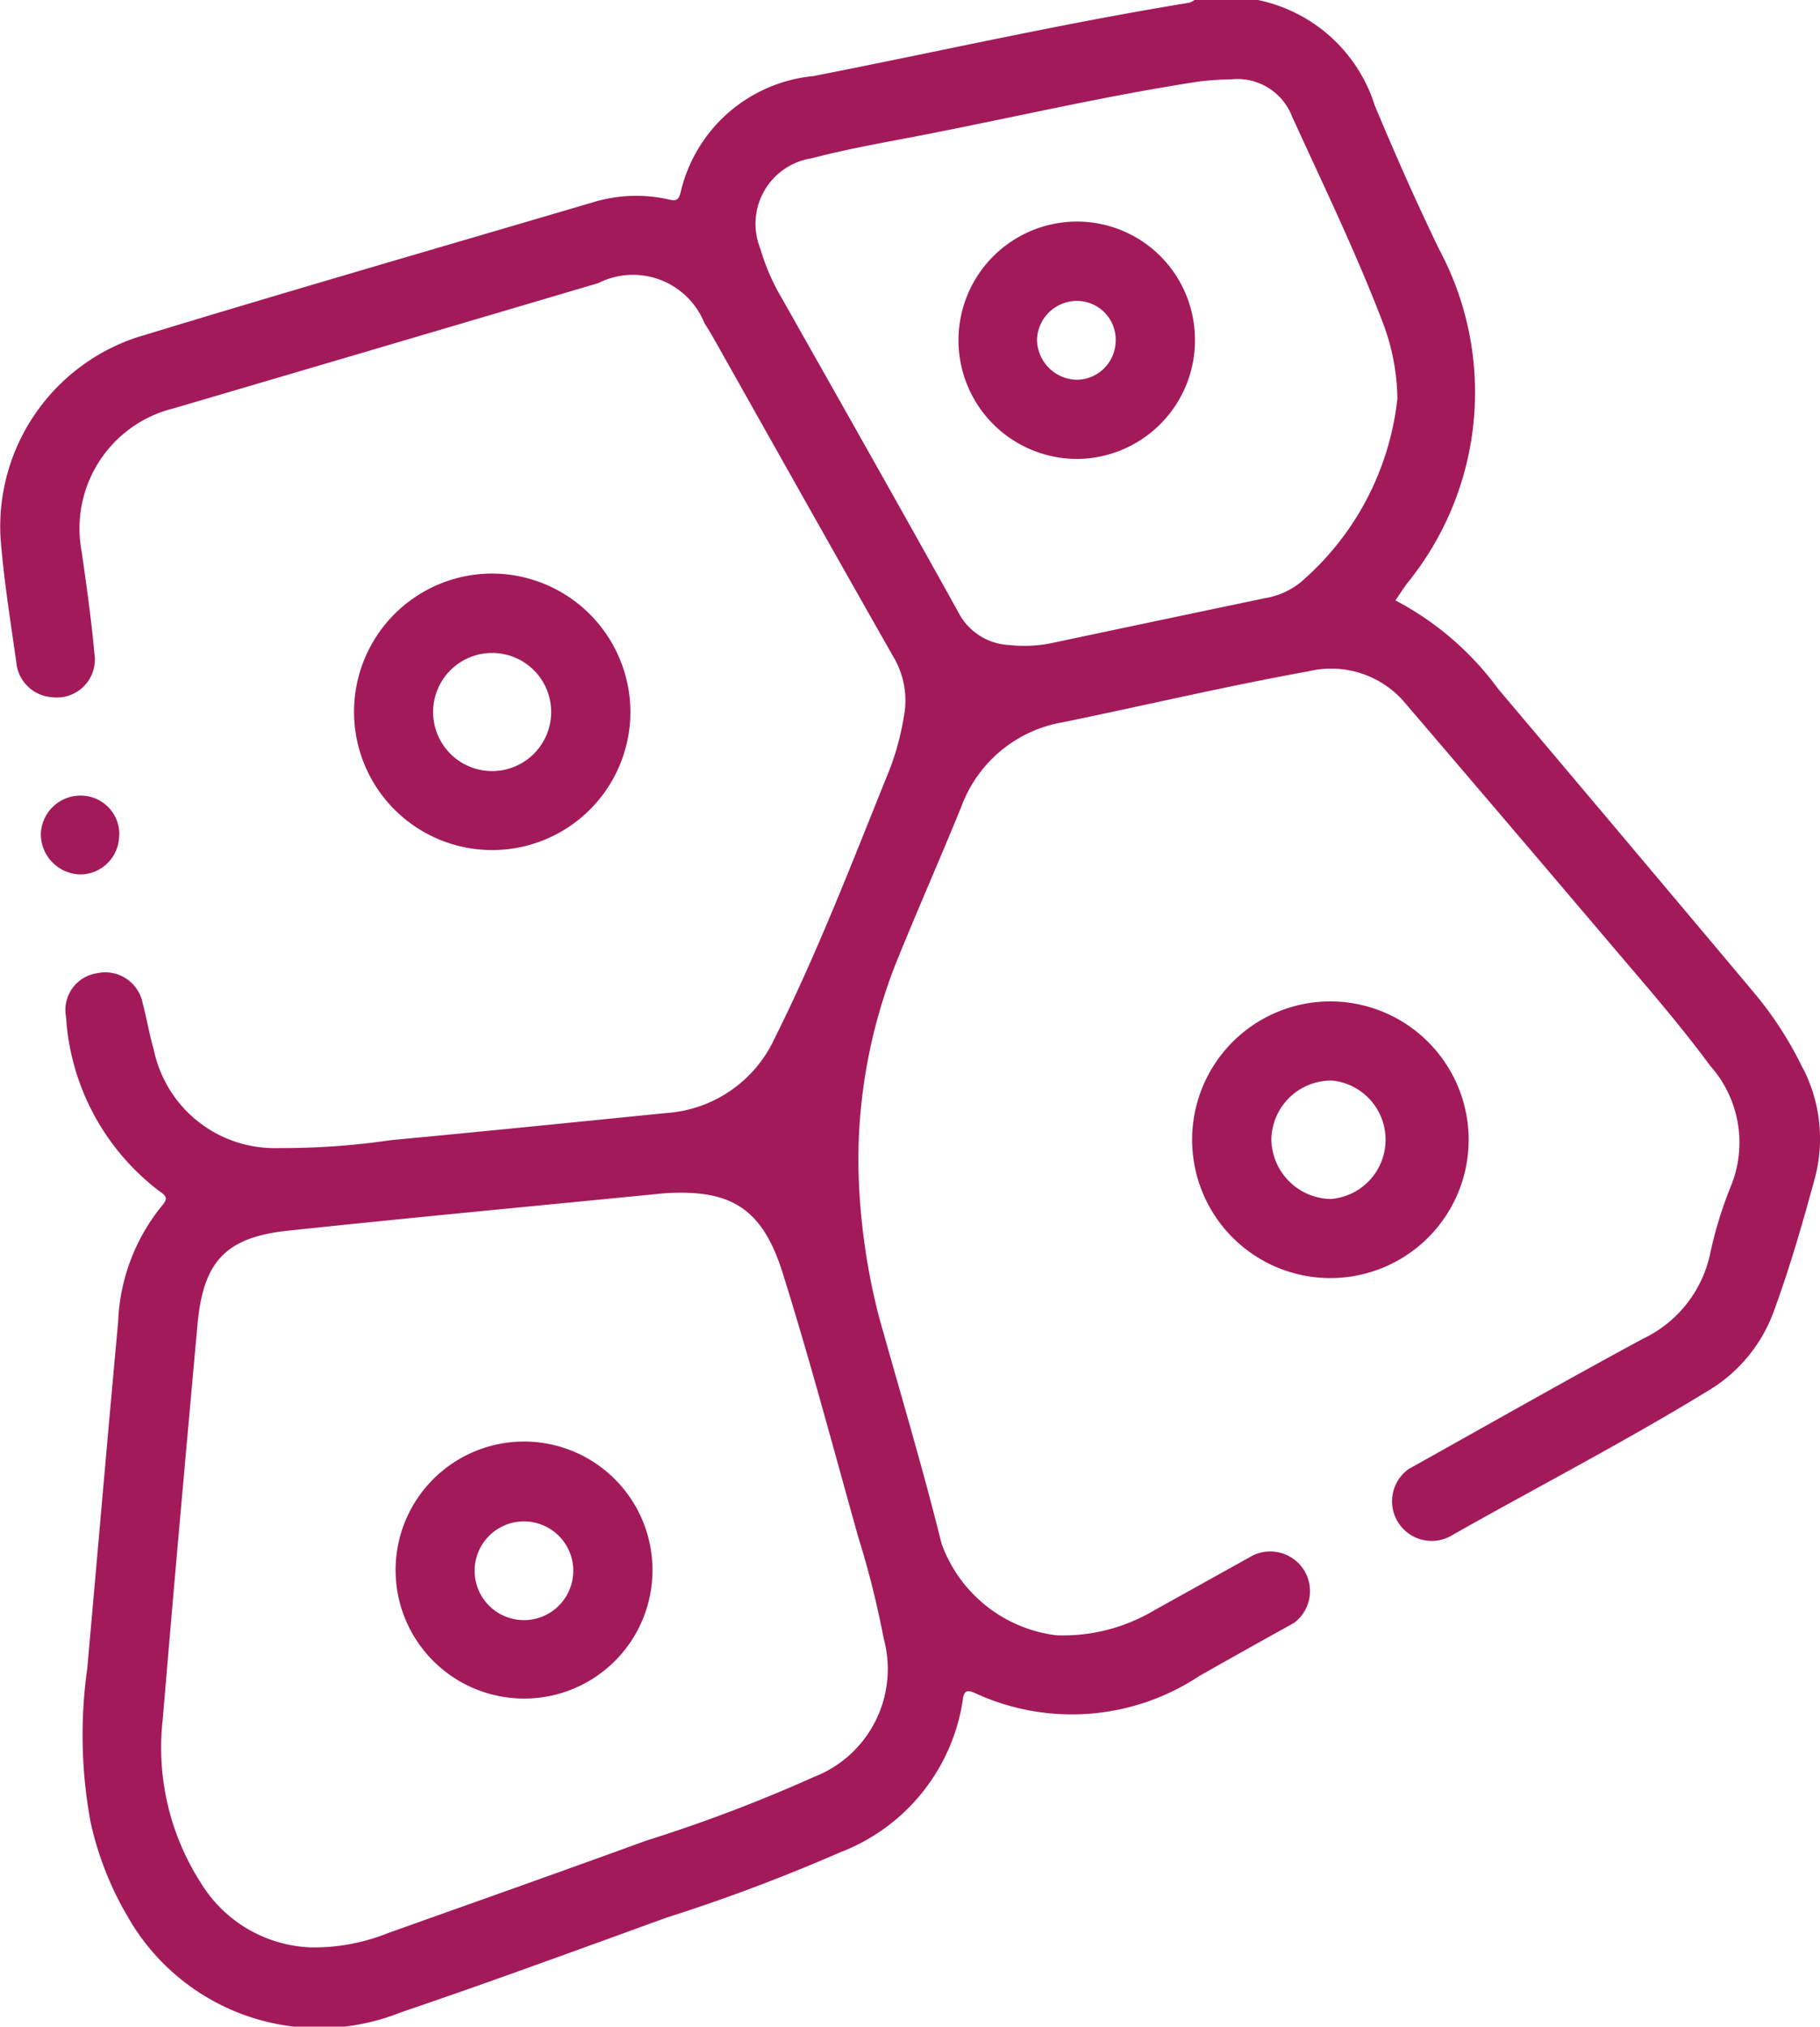
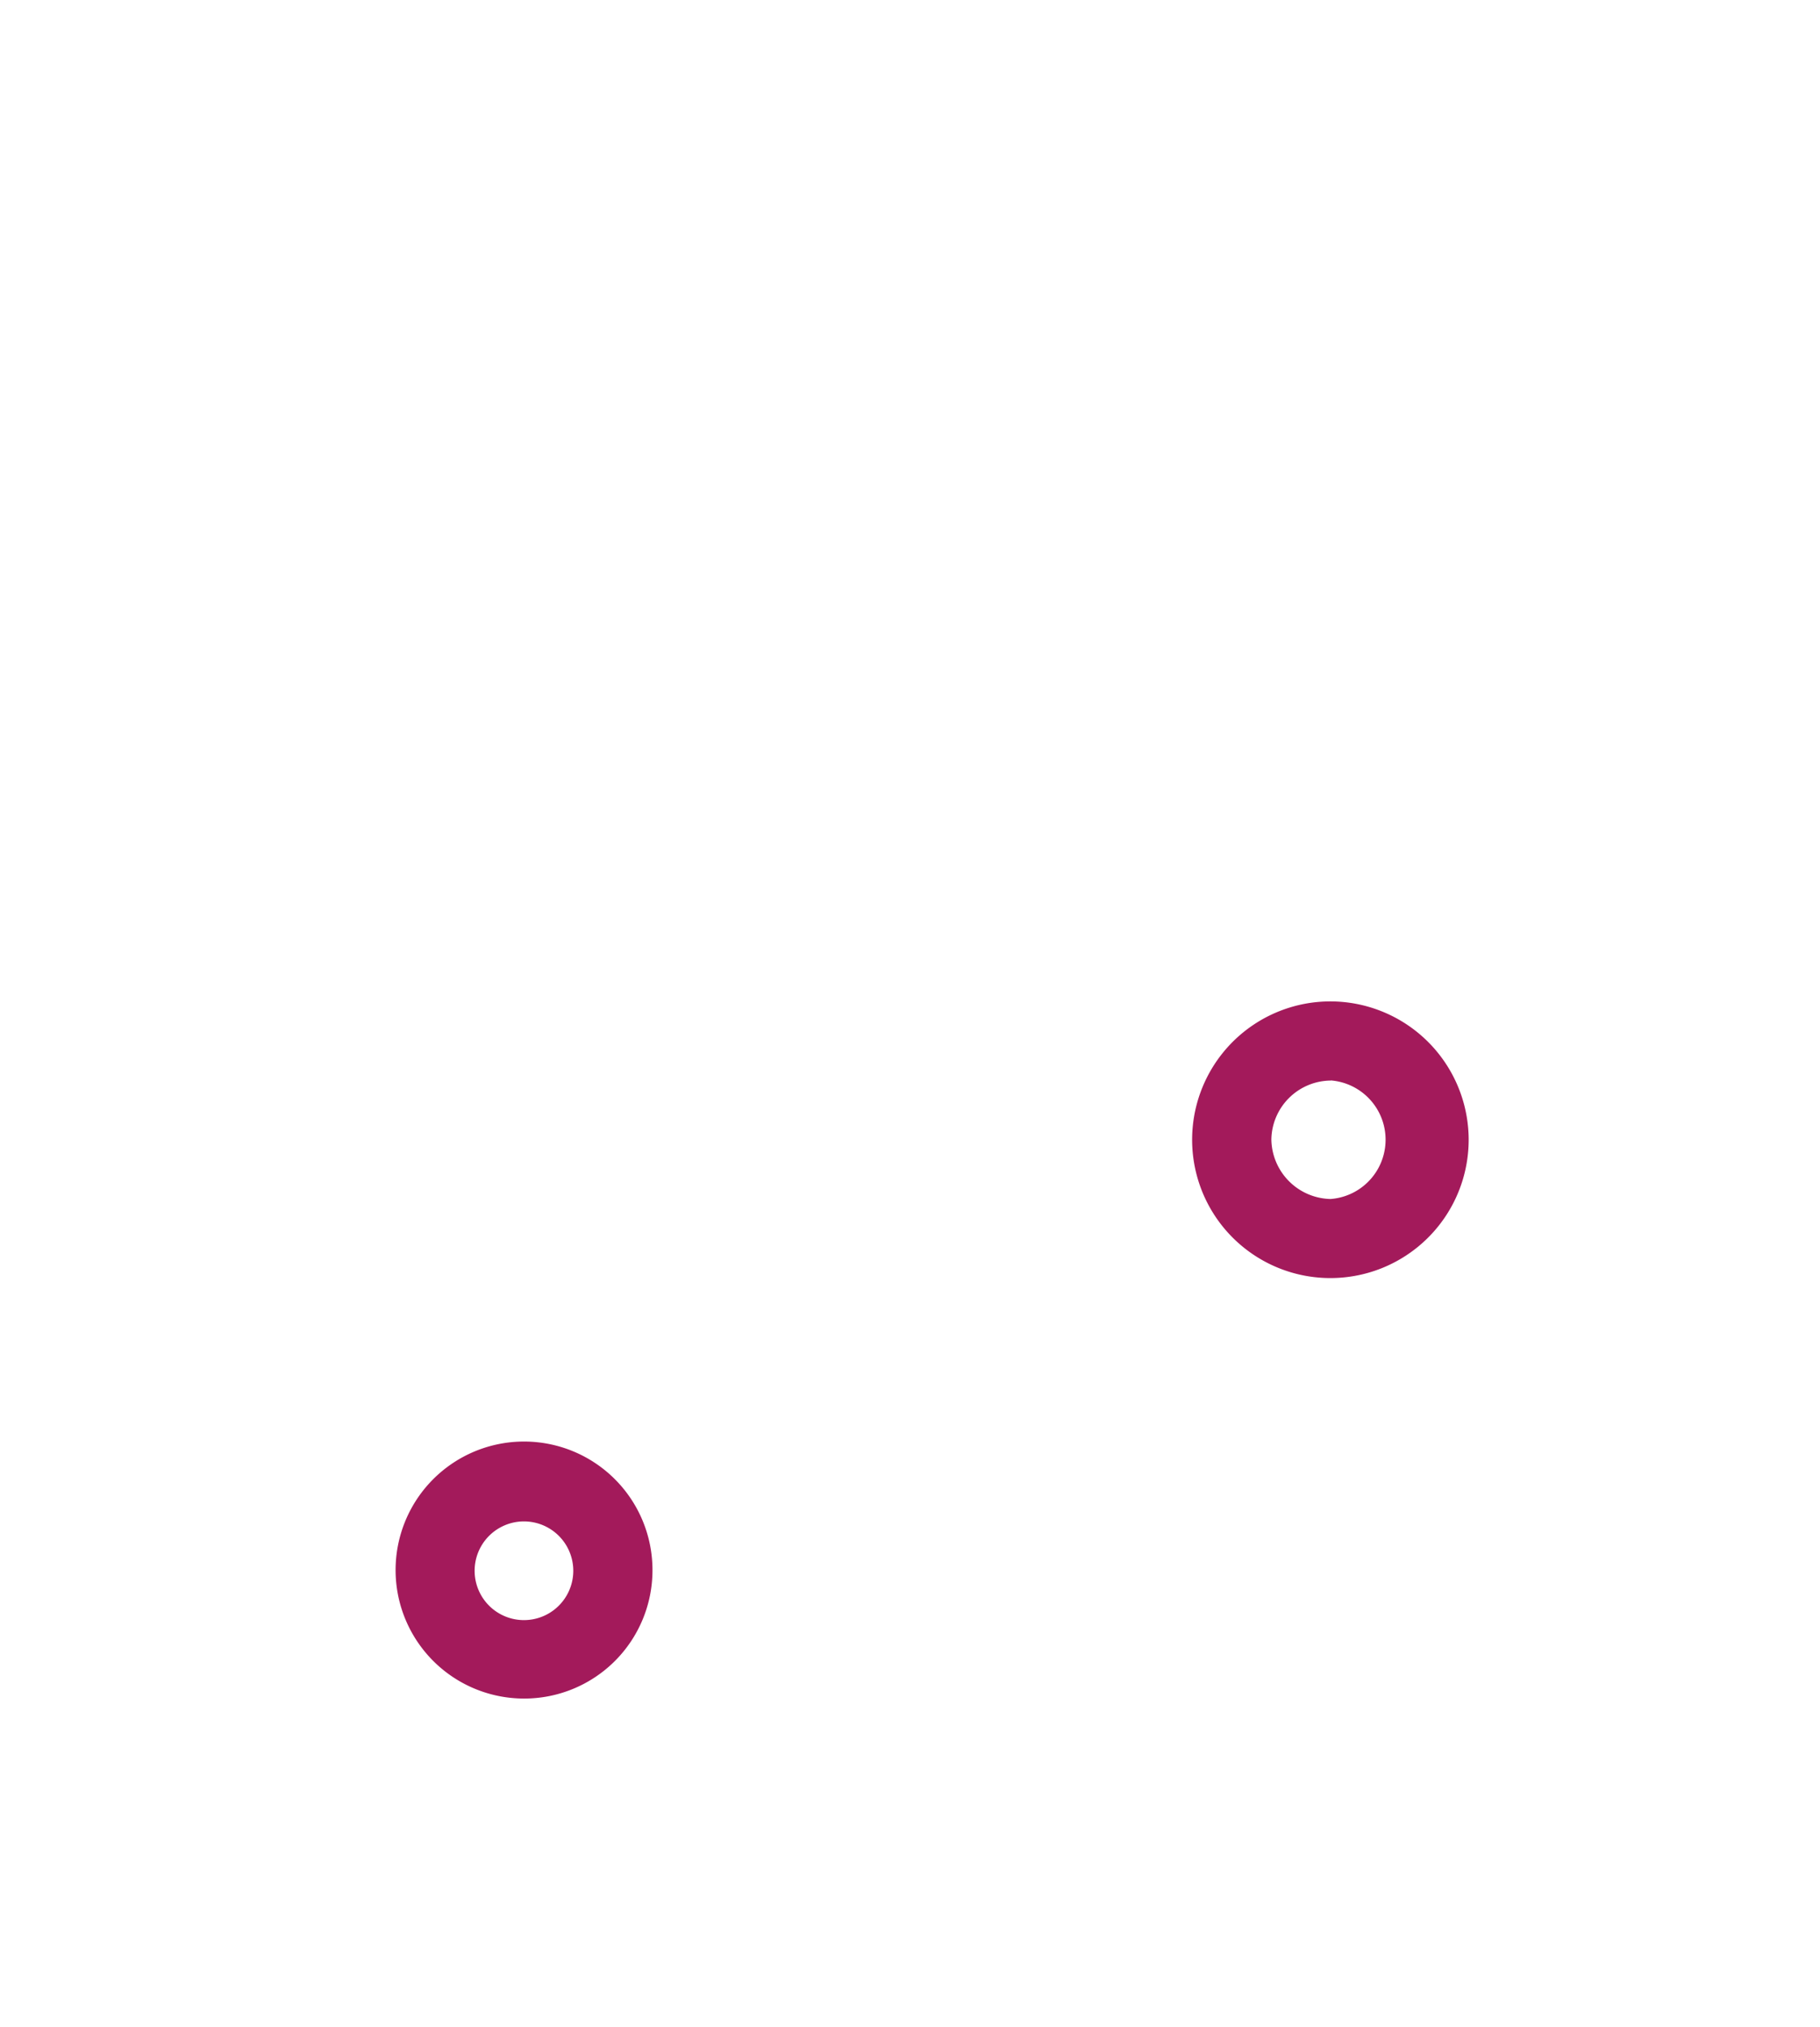
<svg xmlns="http://www.w3.org/2000/svg" id="Group_1654" data-name="Group 1654" width="45.938" height="51.129" viewBox="0 0 45.938 51.129">
  <defs>
    <clipPath id="clip-path">
      <rect id="Rectangle_878" data-name="Rectangle 878" width="45.938" height="51.129" fill="#a31a5b" />
    </clipPath>
  </defs>
  <g id="Group_1653" data-name="Group 1653" clip-path="url(#clip-path)">
-     <path id="Path_83989" data-name="Path 83989" d="M73.953,111.959a3.488,3.488,0,1,1-3.481-3.493,3.5,3.5,0,0,1,3.481,3.493m-2,0a1.49,1.49,0,1,0-2.98,0,1.49,1.49,0,1,0,2.98,0" transform="translate(-58.041 -93.996)" fill="#a31a5b" />
-     <path id="Path_83990" data-name="Path 83990" d="M9.674,151.436a.986.986,0,0,1-.976.993,1.02,1.02,0,0,1-1-.979,1,1,0,0,1,1.015-1.01.972.972,0,0,1,.965,1" transform="translate(-6.667 -130.368)" fill="#a31a5b" />
    <path id="Path_83991" data-name="Path 83991" d="M232.513,192.831a3.49,3.49,0,1,1-3.5-3.469,3.493,3.493,0,0,1,3.5,3.469m-3.48-1.472a1.511,1.511,0,0,0-1.5,1.488,1.527,1.527,0,0,0,1.495,1.5,1.5,1.5,0,0,0,.008-2.991" transform="translate(-195.443 -164.098)" fill="#a31a5b" />
    <path id="Path_83992" data-name="Path 83992" d="M78.065,279.1a3.242,3.242,0,1,1,3.237-3.23,3.237,3.237,0,0,1-3.237,3.23m1.238-3.219a1.245,1.245,0,1,0-2.49-.01,1.245,1.245,0,0,0,2.49.01" transform="translate(-64.833 -236.248)" fill="#a31a5b" />
-     <path id="Path_83993" data-name="Path 83993" d="M187.194,44.918a2.993,2.993,0,0,1-3,2.973,2.994,2.994,0,1,1,.05-5.988,2.979,2.979,0,0,1,2.949,3.015m-2-.013a.98.98,0,0,0-.95-1,1.009,1.009,0,0,0-1.036.979,1.024,1.024,0,0,0,1.012,1.01.991.991,0,0,0,.973-.986" transform="translate(-157.032 -36.313)" fill="#a31a5b" />
-     <path id="Path_83994" data-name="Path 83994" d="M45.5,26.943a9.155,9.155,0,0,0-1.246-1.921q-3.21-3.822-6.433-7.634a7.578,7.578,0,0,0-2.6-2.241c.113-.164.2-.3.3-.435a7.63,7.63,0,0,0,.815-8.4c-.583-1.2-1.118-2.413-1.632-3.64A3.924,3.924,0,0,0,31.75,0h-1.6a.464.464,0,0,1-.129.068C26.839.586,23.694,1.3,20.53,1.92a3.811,3.811,0,0,0-3.35,2.929c-.06.255-.168.212-.348.173A3.714,3.714,0,0,0,15,5.094C11.148,6.229,7.286,7.343,3.441,8.516a5.031,5.031,0,0,0-3.429,5.03c.08,1.061.252,2.113.4,3.167a.968.968,0,0,0,.885.875.96.96,0,0,0,1.085-1.107c-.077-.861-.2-1.717-.322-2.574A3.12,3.12,0,0,1,4.391,10.3Q9.746,8.726,15.1,7.143A1.944,1.944,0,0,1,17.78,8.151c.089.139.175.282.257.427,1.5,2.664,3,5.333,4.511,7.99A2.152,2.152,0,0,1,22.81,18.1a6.661,6.661,0,0,1-.35,1.3c-.922,2.279-1.8,4.577-2.9,6.78a3.256,3.256,0,0,1-2.74,1.9c-2.317.231-4.633.467-6.952.684a18.816,18.816,0,0,1-2.834.2,3.115,3.115,0,0,1-3.153-2.484c-.112-.38-.175-.776-.278-1.162a.962.962,0,0,0-1.157-.764.935.935,0,0,0-.779,1.1,5.981,5.981,0,0,0,2.348,4.392c.159.111.248.173.077.368a4.932,4.932,0,0,0-1.11,2.934c-.269,2.915-.519,5.832-.78,8.748a12.055,12.055,0,0,0,.084,3.873,8.13,8.13,0,0,0,.922,2.359,5.56,5.56,0,0,0,6.91,2.441c2.249-.762,4.479-1.584,6.713-2.392a45.177,45.177,0,0,0,4.381-1.648A4.894,4.894,0,0,0,24.3,42.9c.025-.193.061-.3.311-.185a5.828,5.828,0,0,0,5.665-.435q1.059-.6,2.124-1.191l.265-.147a1,1,0,0,0-.615-1.8.984.984,0,0,0-.428.1l-.132.073h0l-2.353,1.309a4.506,4.506,0,0,1-2.473.632,3.538,3.538,0,0,1-2.9-2.317c-.475-1.917-1.045-3.812-1.577-5.714a16.366,16.366,0,0,1-.52-3.812,13.529,13.529,0,0,1,.942-5.1c.535-1.325,1.113-2.632,1.653-3.954a3.325,3.325,0,0,1,2.558-2.136c2.067-.423,4.12-.911,6.2-1.285a2.44,2.44,0,0,1,2.467.823q2.5,2.92,4.986,5.847c.913,1.079,1.85,2.137,2.691,3.277a2.911,2.911,0,0,1,.511,3.073,10.25,10.25,0,0,0-.519,1.714,3.081,3.081,0,0,1-1.682,2.1c-1.9,1.026-3.777,2.093-5.662,3.146l-.252.14a1,1,0,0,0,1.059,1.693l.025-.015c.021-.012.041-.024.063-.035l.024-.015c2.129-1.2,4.3-2.325,6.384-3.6a3.87,3.87,0,0,0,1.672-2.045c.4-1.094.72-2.211,1.026-3.333a3.875,3.875,0,0,0-.31-2.766M22.3,41.32a2.92,2.92,0,0,1-1.766,3.514A38.6,38.6,0,0,1,16.3,46.44c-2.167.791-4.344,1.557-6.517,2.333a5,5,0,0,1-1.948.356A3.4,3.4,0,0,1,5.068,47.5a6.316,6.316,0,0,1-.958-4.147c.276-3.314.575-6.625.875-9.938.144-1.589.71-2.2,2.289-2.367,3.157-.335,6.318-.63,9.478-.942,1.676-.112,2.484.359,3,2,.691,2.2,1.283,4.433,1.906,6.655a23.405,23.405,0,0,1,.644,2.56M32.872,14.655a1.945,1.945,0,0,1-.941.436q-2.708.566-5.414,1.139a3.435,3.435,0,0,1-1.045.043,1.521,1.521,0,0,1-1.277-.816c-1.468-2.645-2.96-5.276-4.448-7.91a5.413,5.413,0,0,1-.556-1.275,1.672,1.672,0,0,1,1.3-2.279c.85-.224,1.72-.379,2.584-.544,2.4-.46,4.776-1.025,7.192-1.393a7.507,7.507,0,0,1,.8-.053,1.479,1.479,0,0,1,1.546.938c.78,1.708,1.6,3.4,2.272,5.151a5.589,5.589,0,0,1,.386,1.961,7.115,7.115,0,0,1-2.4,4.6" transform="translate(0)" fill="#a31a5b" />
  </g>
</svg>